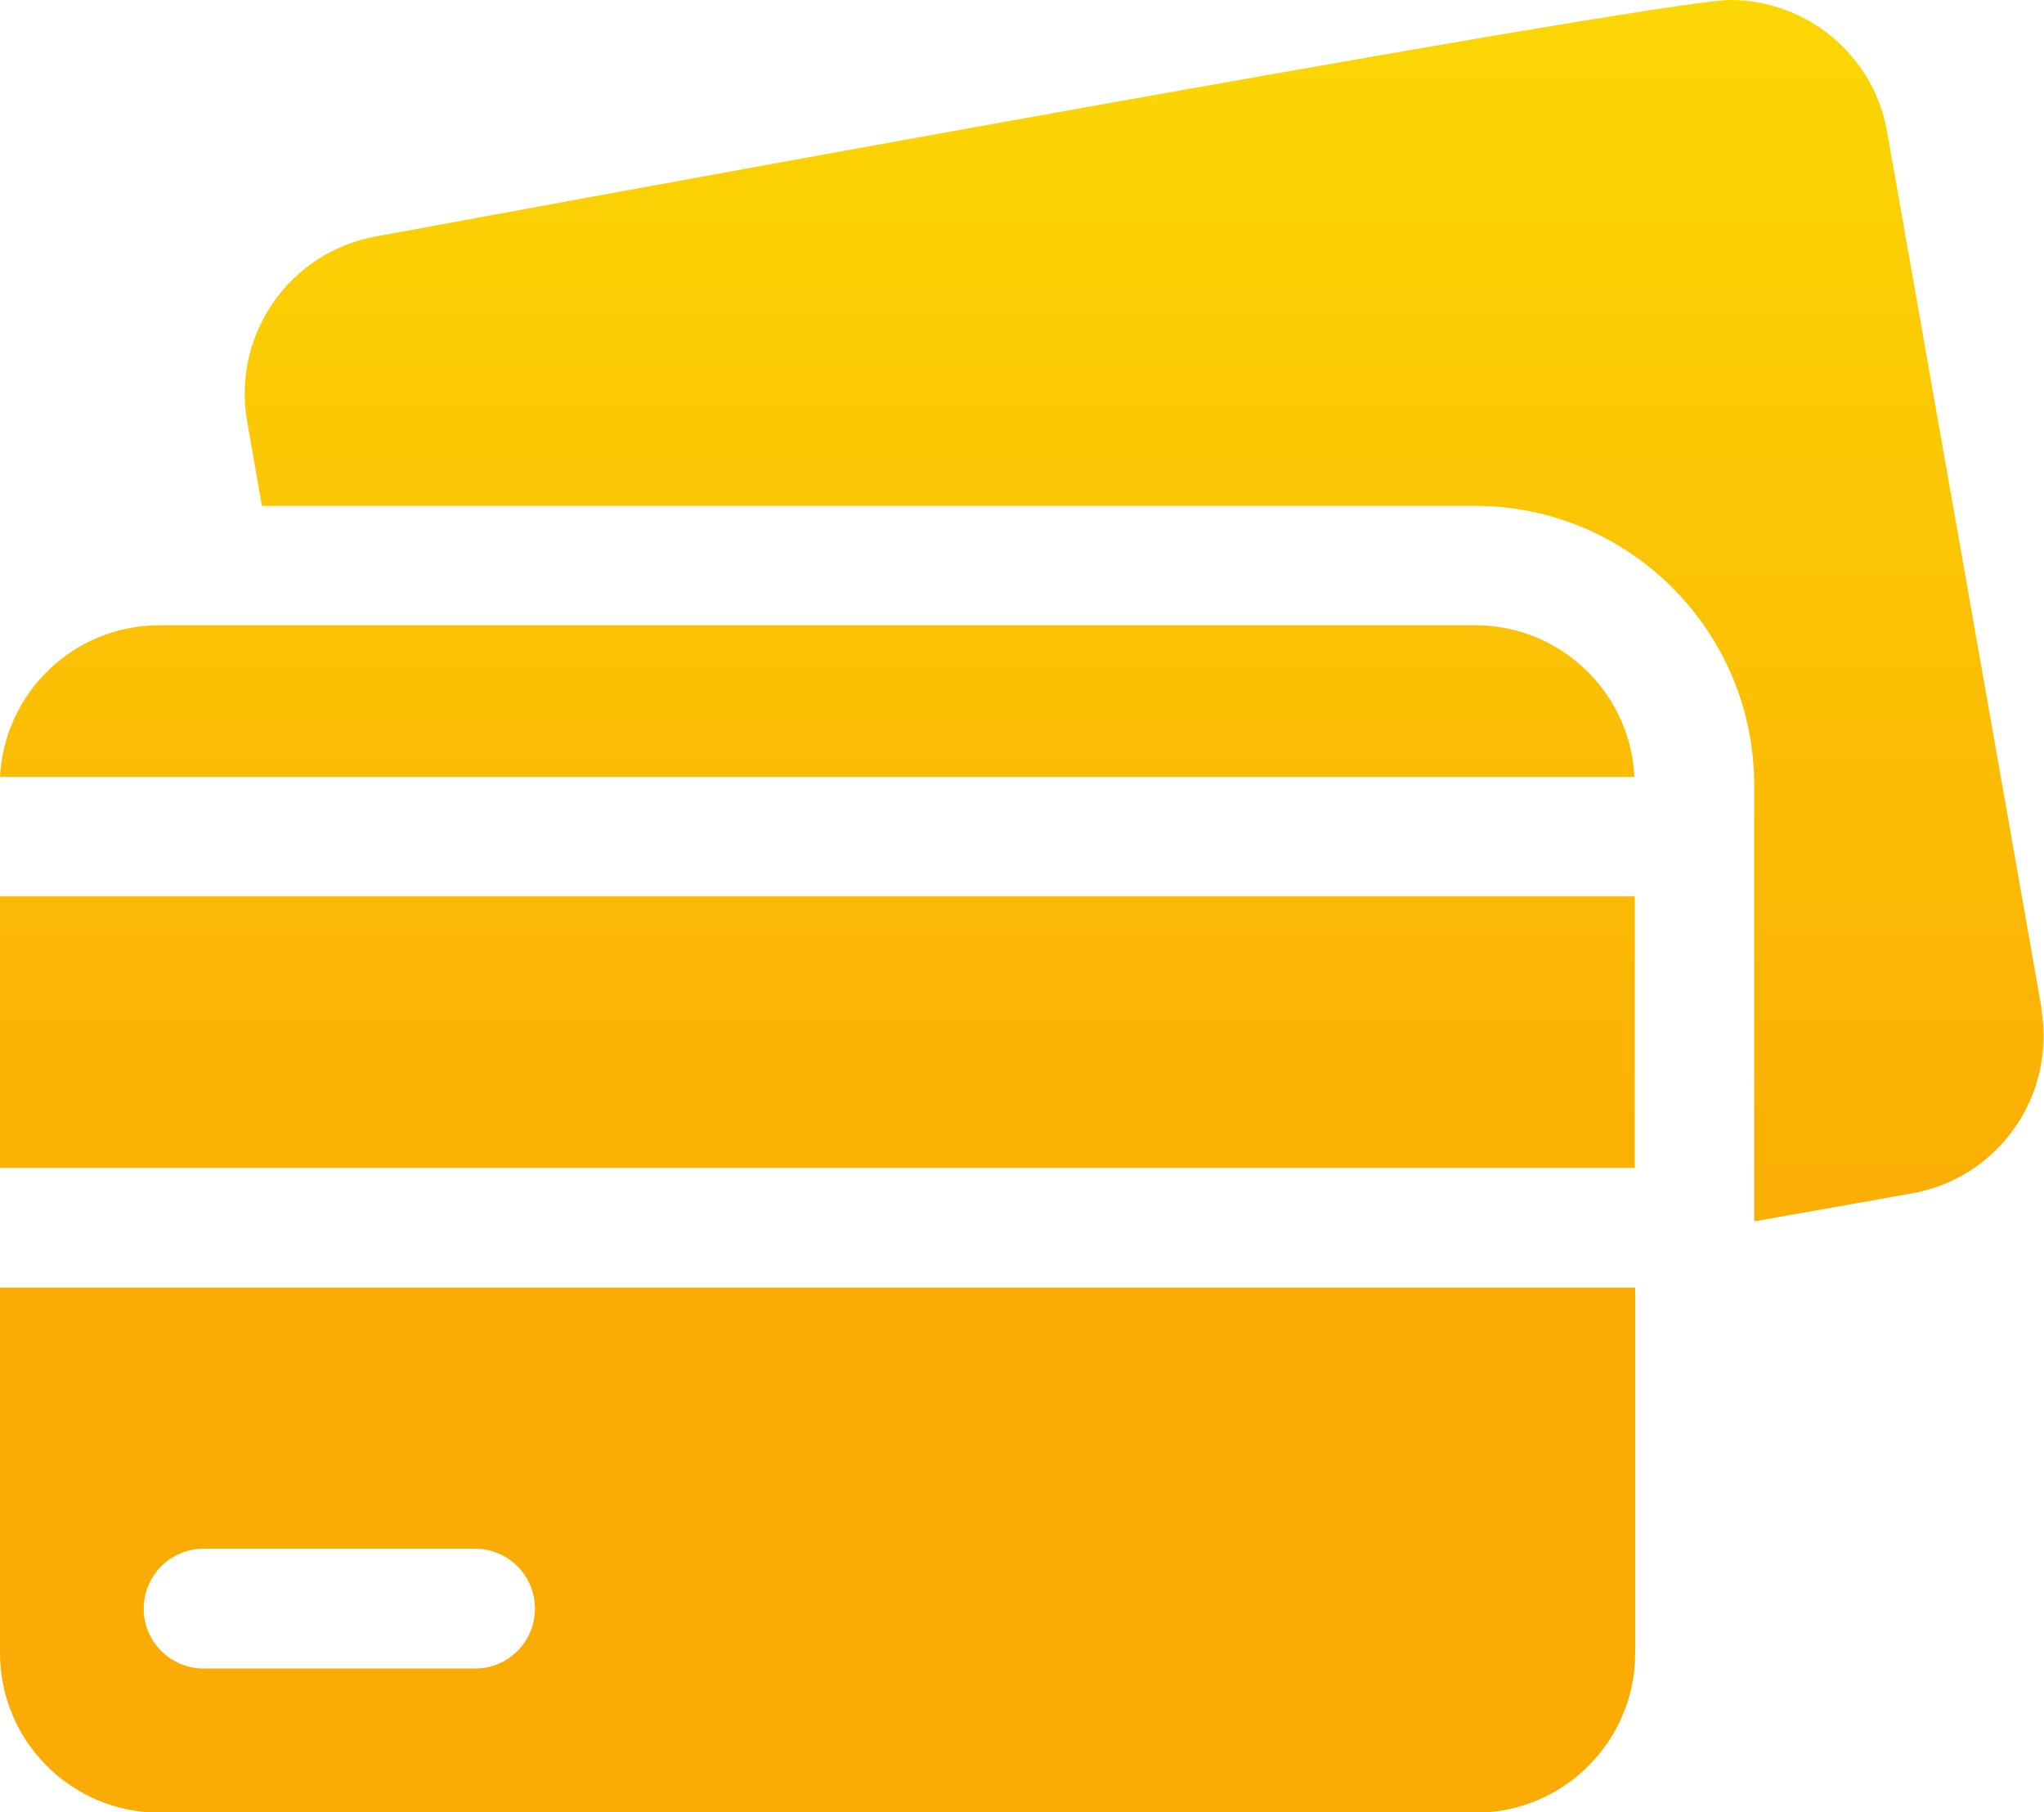
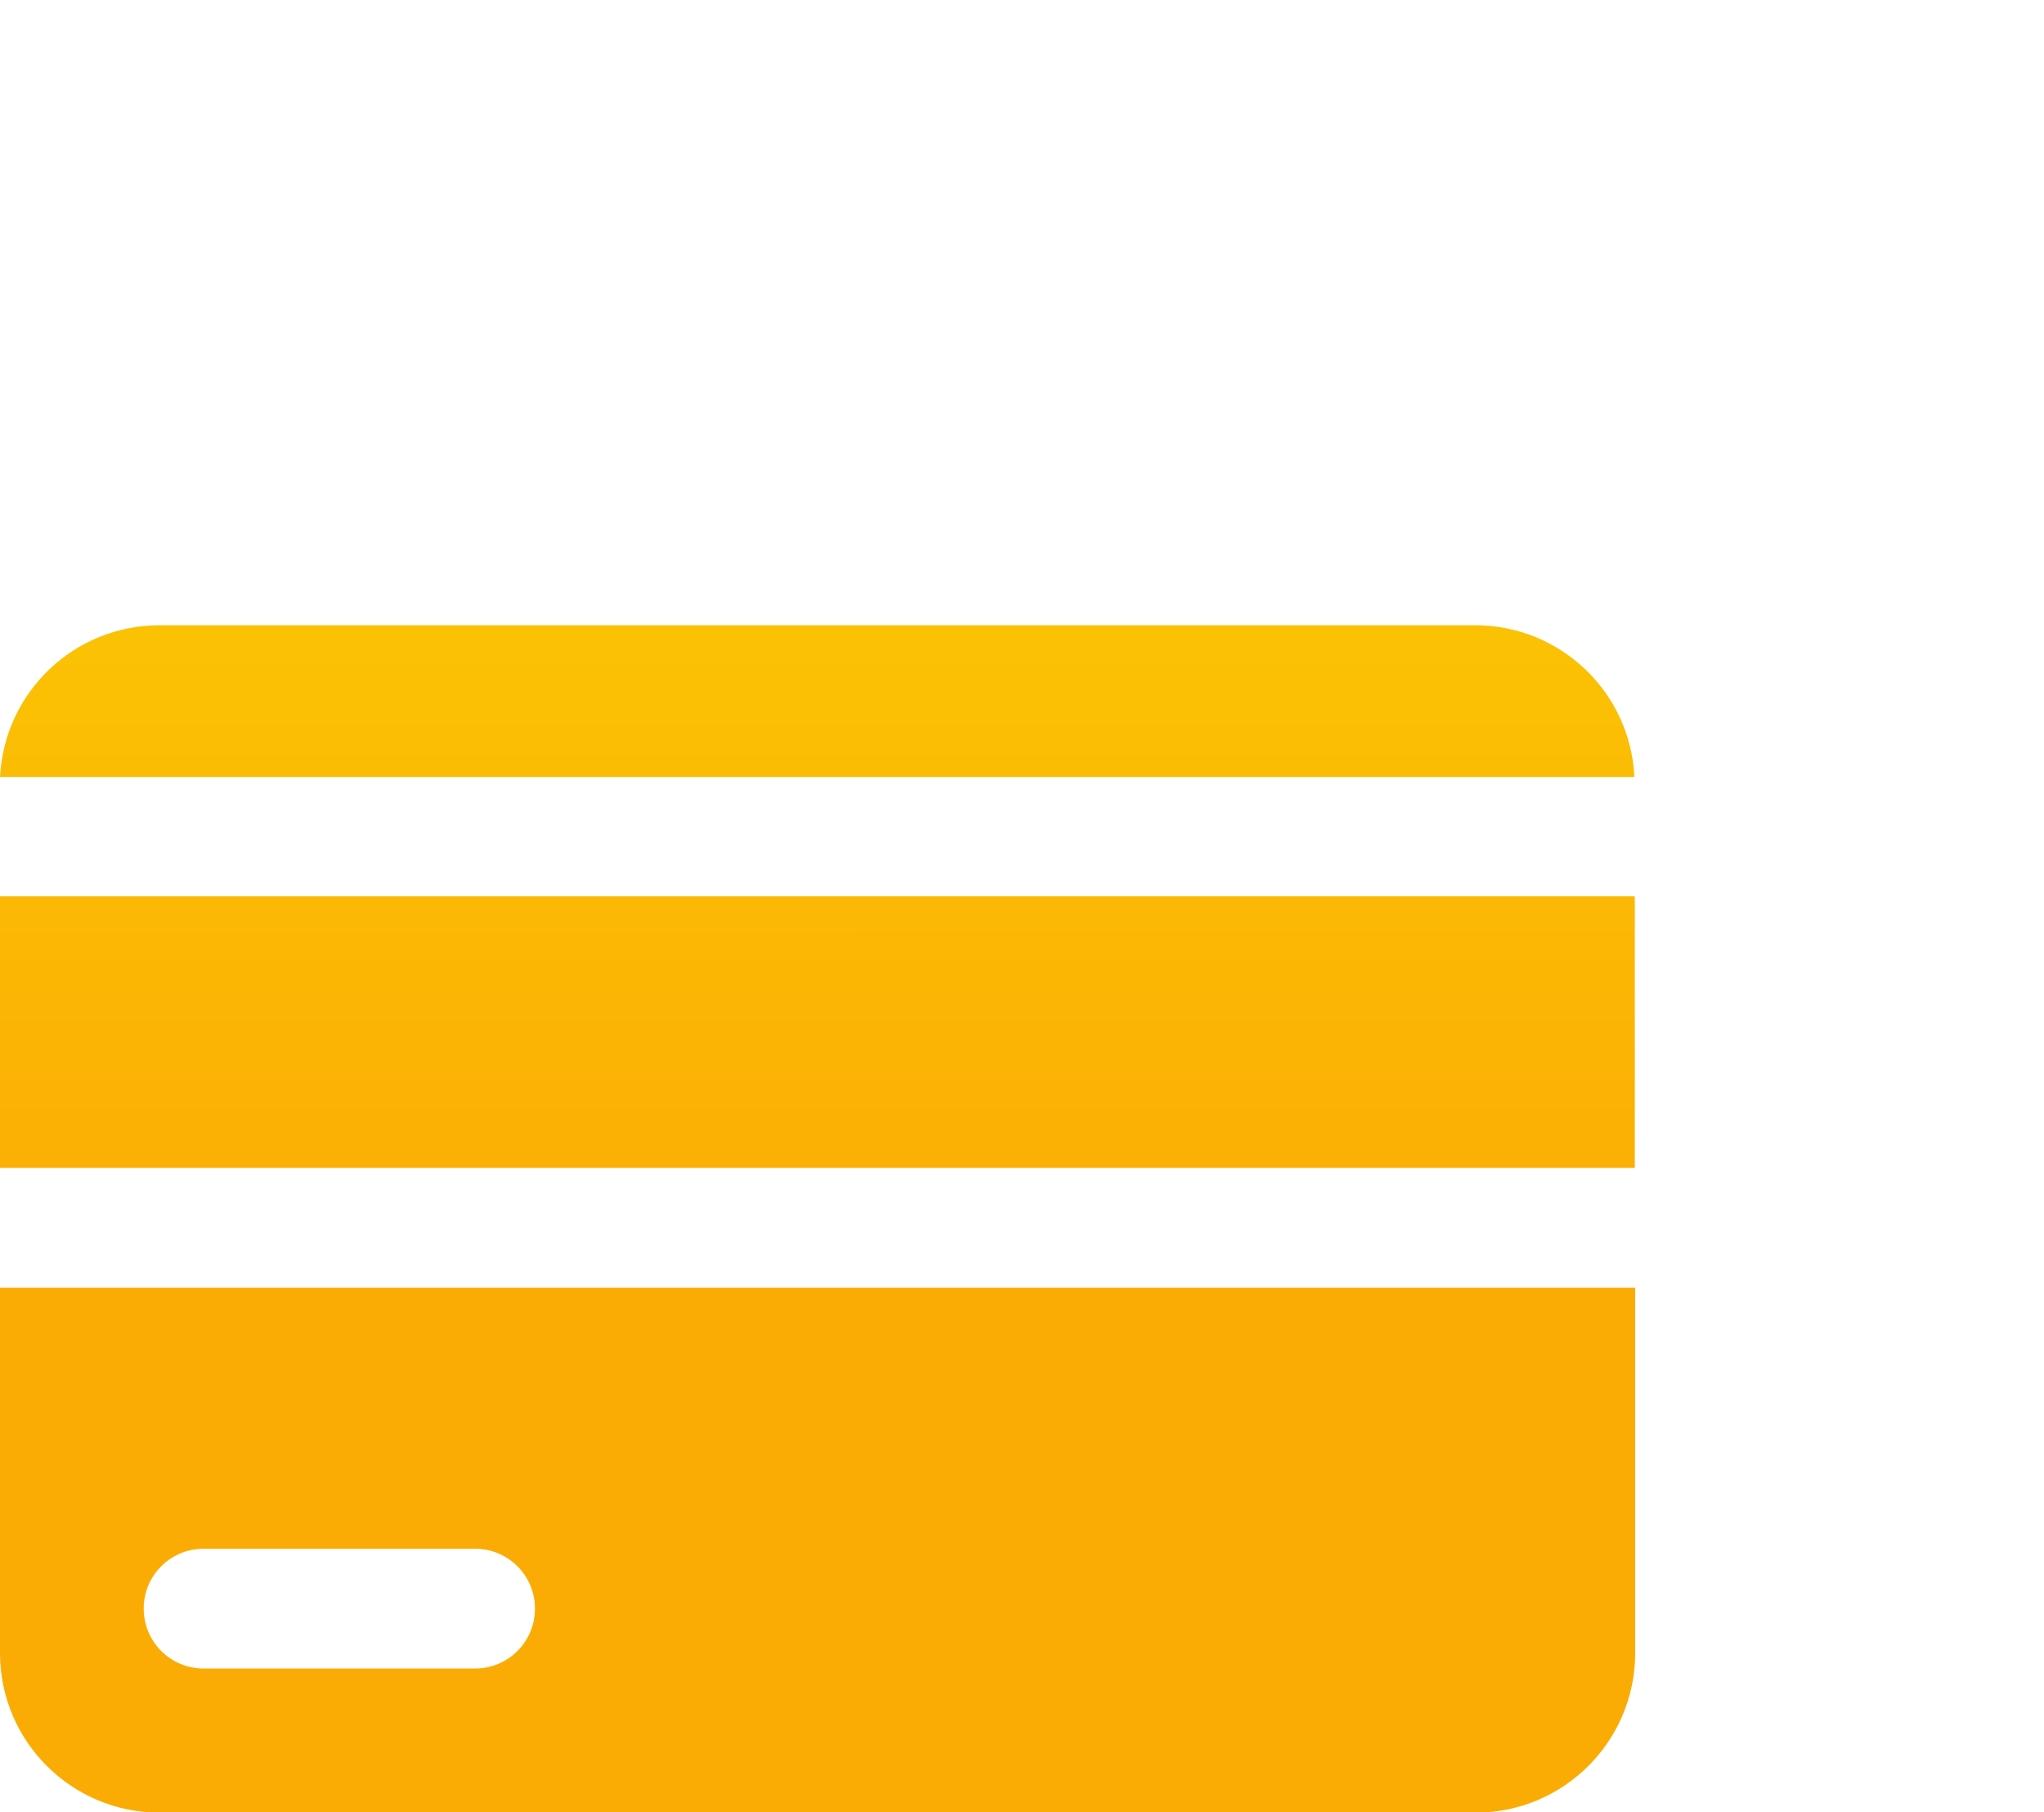
<svg xmlns="http://www.w3.org/2000/svg" xmlns:xlink="http://www.w3.org/1999/xlink" id="Capa_1" version="1.1" viewBox="0 0 512 453.9">
  <defs>
    <style>
      .st0 {
        fill: url(#linear-gradient2);
      }

      .st1 {
        fill: url(#linear-gradient1);
      }

      .st2 {
        fill: url(#linear-gradient3);
      }

      .st3 {
        fill: url(#linear-gradient);
      }
    </style>
    <linearGradient id="linear-gradient" x1="286.6" y1="1" x2="286.6" y2="318.2" gradientUnits="userSpaceOnUse">
      <stop offset="0" stop-color="#fbd704" />
      <stop offset="1" stop-color="#fbac04" />
    </linearGradient>
    <linearGradient id="linear-gradient1" x1="204.8" y1="1" x2="204.8" y2="318.2" xlink:href="#linear-gradient" />
    <linearGradient id="linear-gradient2" x1="204.7" y1="1" x2="204.7" y2="318.2" xlink:href="#linear-gradient" />
    <linearGradient id="linear-gradient3" x1="204.7" y1="1" x2="204.8" y2="318.2" xlink:href="#linear-gradient" />
  </defs>
-   <path class="st3" d="M511.4,252.6l-38.7-219.6c-3.4-19.4-20.3-33-39.3-33S94.3,59.2,94.3,59.2c-21.7,3.8-36.2,24.6-32.4,46.3l3.7,21.2h303.9c38.6,0,69.9,31.4,69.9,69.9v109.3l39.5-7c21.7-3.8,36.2-24.6,32.4-46.3h.1Z" />
  <path class="st1" d="M409.5,322.5H0v91.5c0,22.1,17.9,40,40,40h329.6c22.1,0,40-17.9,40-40v-91.5h-.1ZM118.9,417.9H51c-8.3,0-15-6.7-15-15s6.7-15,15-15h68c8.3,0,15,6.7,15,15s-6.7,15-15,15h0Z" />
  <path class="st0" d="M0,194.6h409.4c-1-21.2-18.5-38-39.9-38H40c-21.5,0-38.9,16.8-40,38h0Z" />
-   <path class="st2" d="M0,224.5h409.5v68H0v-68Z" />
+   <path class="st2" d="M0,224.5h409.5v68H0Z" />
</svg>